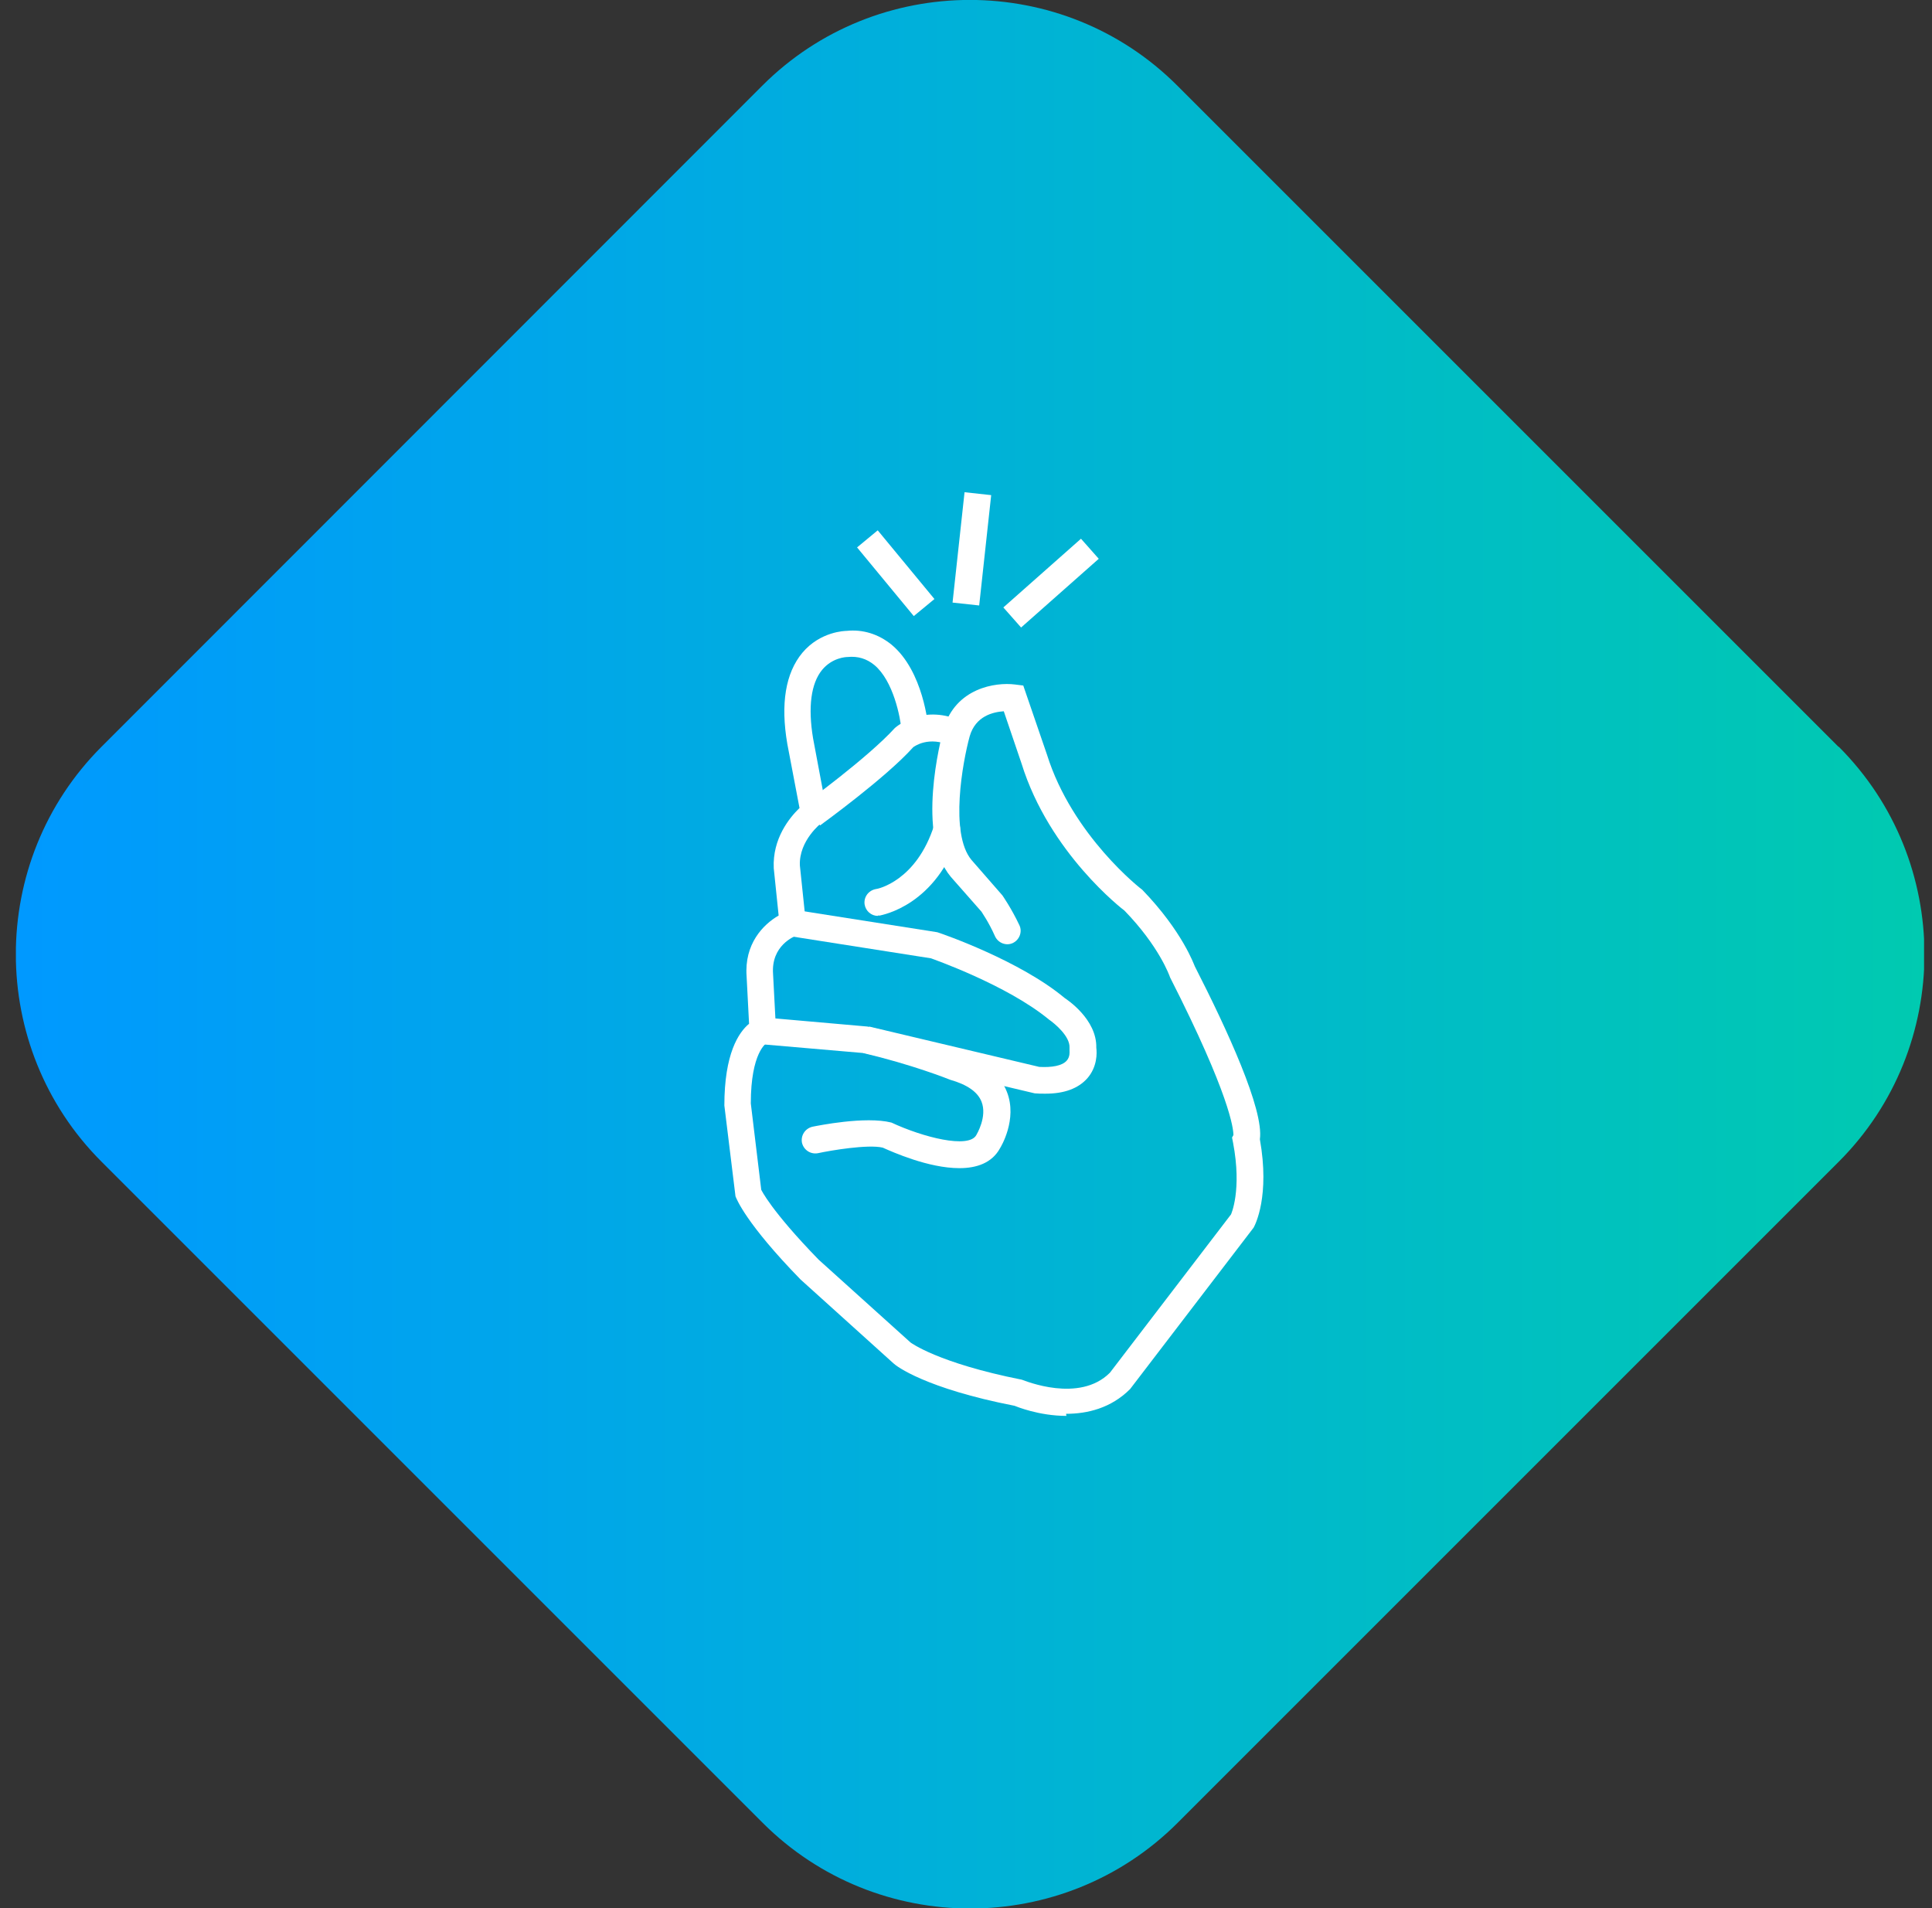
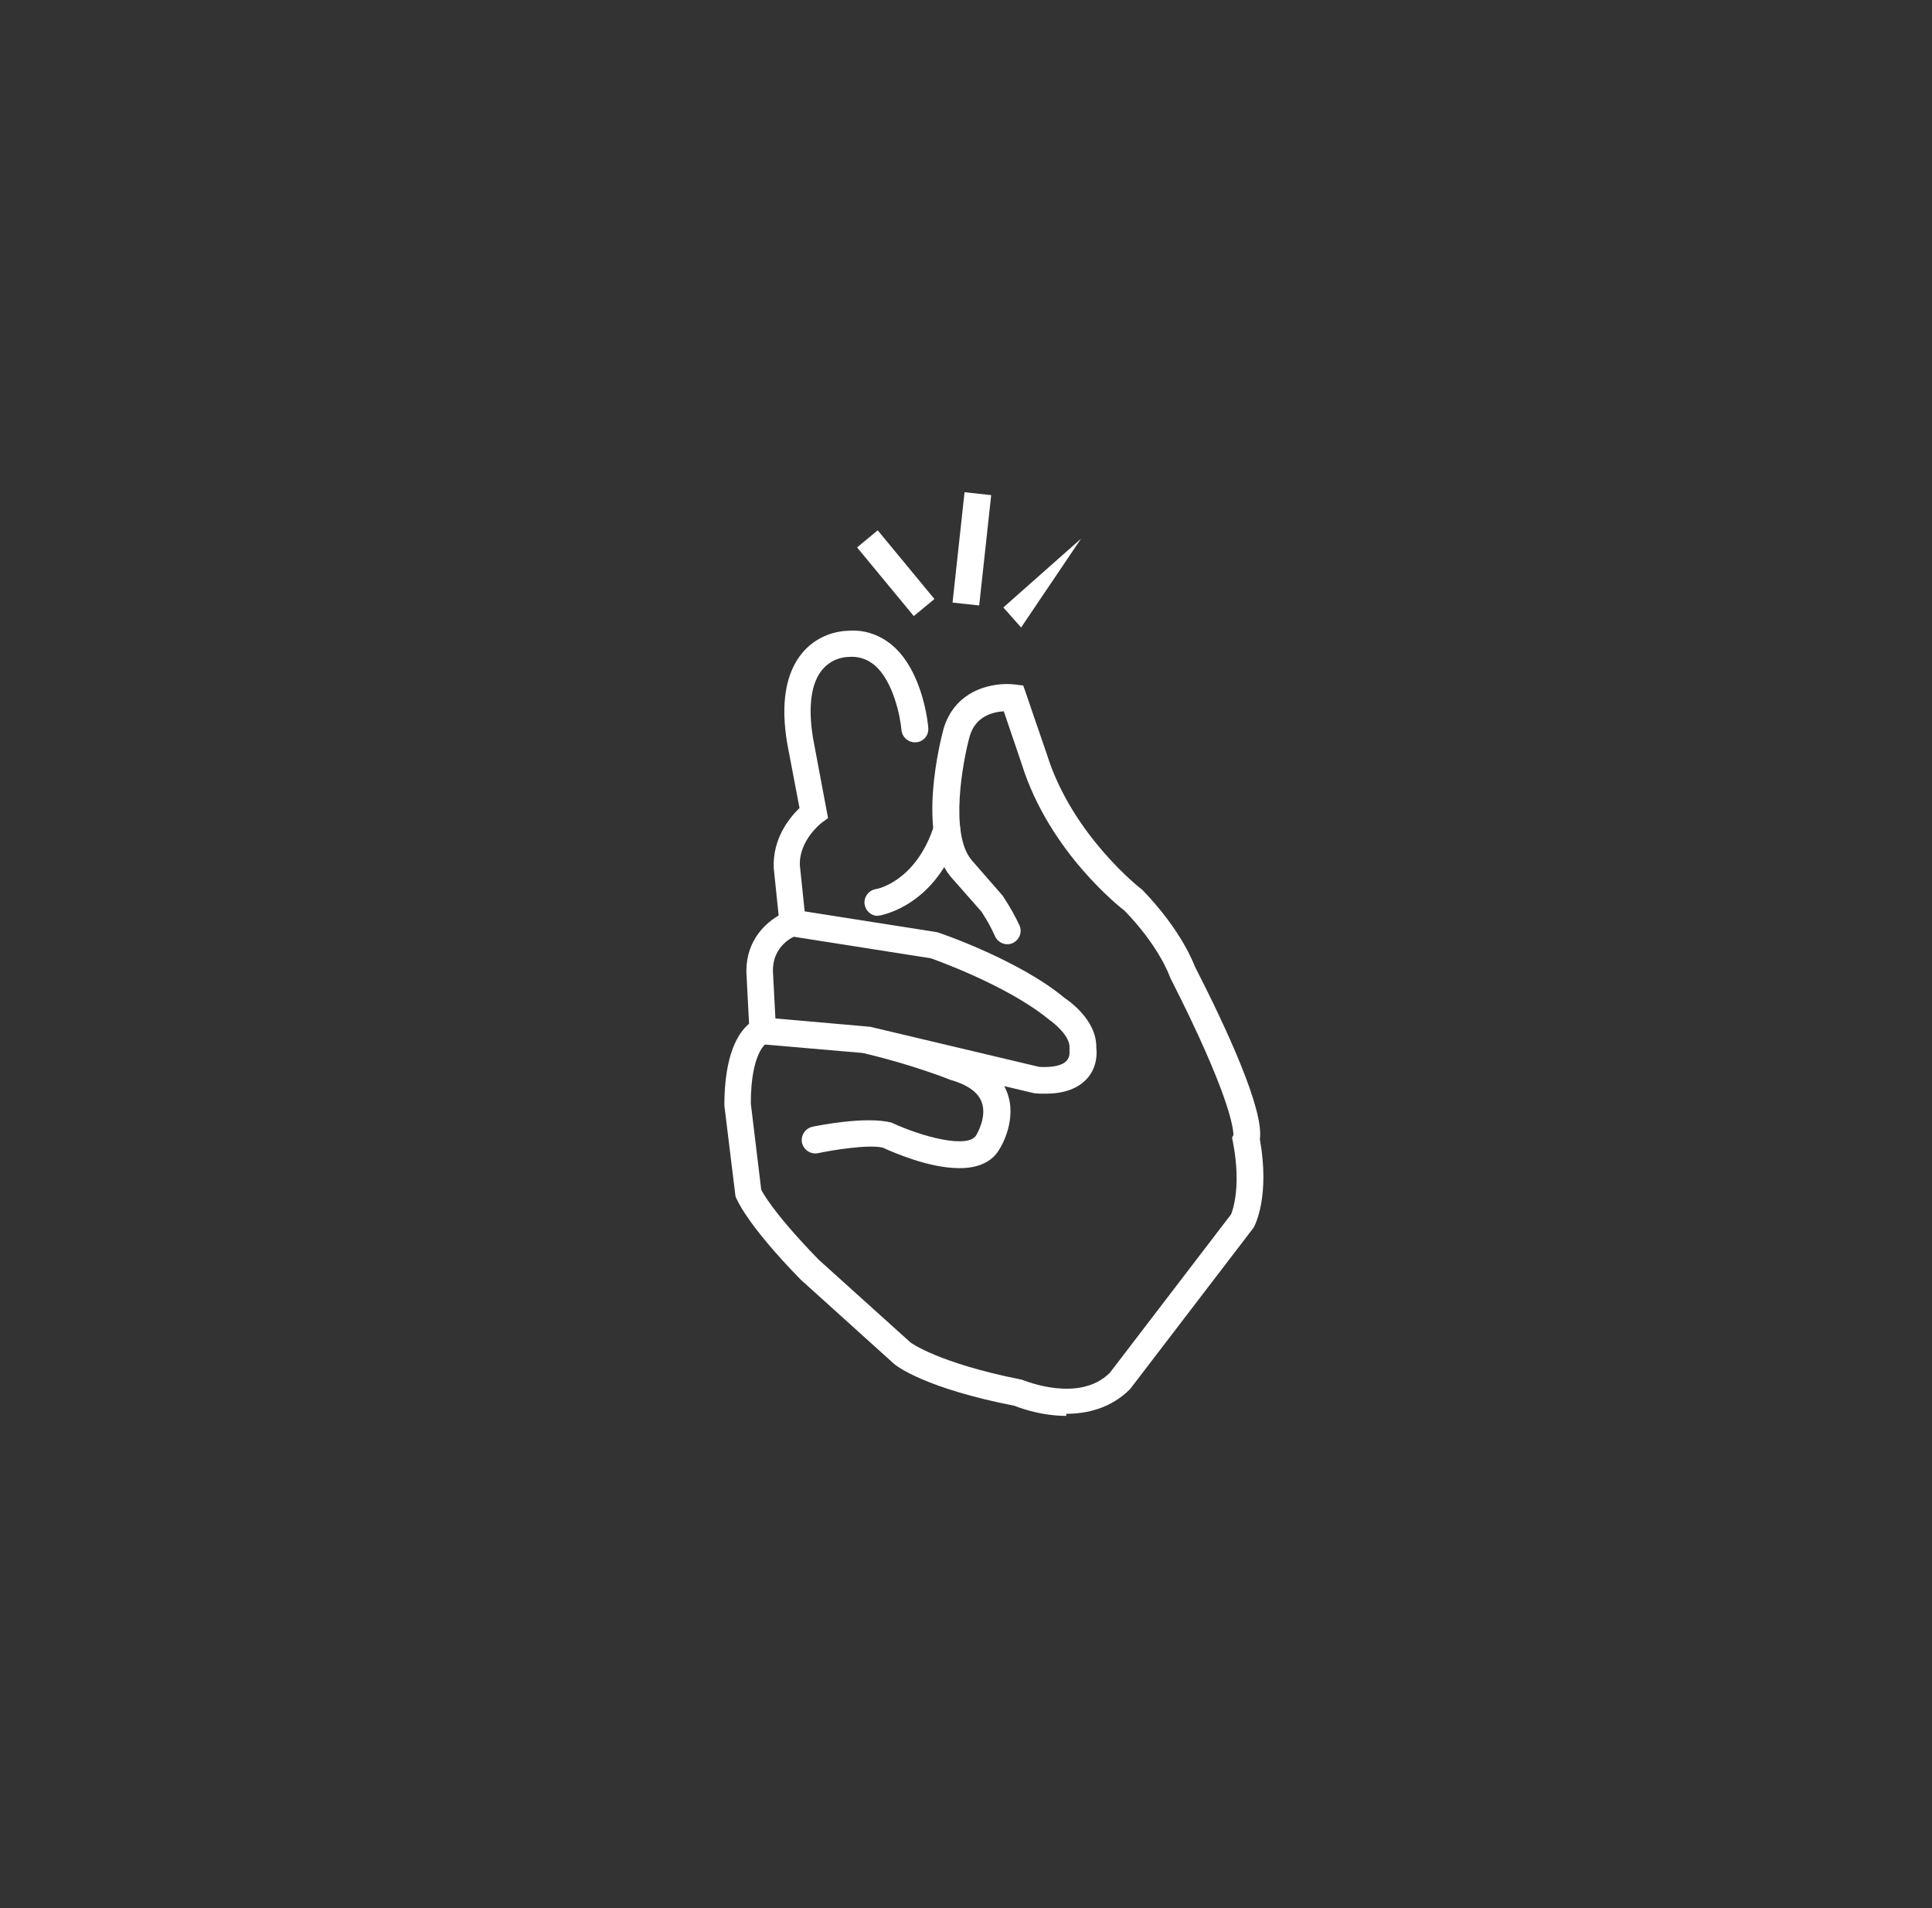
<svg xmlns="http://www.w3.org/2000/svg" width="81" height="80" viewBox="0 0 81 80" fill="none">
  <rect x="0" y="0" width="81" height="80" fill="#333333" stroke="none" />
  <g clip-path="url(#clip0_6883_10136)">
-     <path d="M77.079 31.31L60.19 14.421L49.357 3.588C44.569 -1.2 36.752 -1.2 31.963 3.588L4.255 31.31C-0.533 36.099 -0.533 43.916 4.255 48.704L31.977 76.426C36.765 81.215 44.583 81.215 49.371 76.426L59.453 66.344L77.093 48.704C81.881 43.916 81.881 36.099 77.093 31.31H77.079Z" fill="url(#paint0_linear_6883_10136)" />
    <path d="M44.709 59.363C43.557 59.363 42.609 58.969 42.536 58.94C38.801 58.211 37.576 57.277 37.459 57.16L33.564 53.645C31.259 51.281 30.879 50.26 30.836 50.158L30.369 46.35C30.369 44.177 30.967 43.287 31.405 42.922L31.302 40.938C31.2 39.581 31.988 38.764 32.645 38.385L32.44 36.401C32.382 35.161 33.097 34.286 33.52 33.877L33.009 31.193C32.718 29.5 32.936 28.217 33.637 27.371C34.395 26.466 35.446 26.451 35.489 26.451C36.175 26.378 36.832 26.583 37.386 27.035C38.714 28.144 38.918 30.434 38.918 30.522C38.947 30.828 38.714 31.105 38.407 31.12C38.101 31.149 37.824 30.916 37.794 30.609C37.751 30.084 37.459 28.552 36.657 27.881C36.336 27.619 35.971 27.502 35.533 27.546C35.46 27.546 34.891 27.575 34.468 28.085C34.001 28.654 33.87 29.646 34.089 30.959L34.716 34.3L34.439 34.504C34.439 34.504 33.491 35.234 33.535 36.284L33.826 39.071L33.403 39.217C33.301 39.26 32.324 39.64 32.411 40.836L32.557 43.608L32.134 43.739C32.134 43.739 31.478 44.118 31.478 46.263L31.915 49.881C31.915 49.881 32.309 50.742 34.322 52.813L38.174 56.285C38.174 56.285 39.312 57.146 42.842 57.846C42.973 57.89 45.249 58.838 46.533 57.554L51.61 50.917C51.61 50.917 52.077 49.91 51.697 47.911L51.654 47.693L51.712 47.59C51.712 47.328 51.566 45.913 49.057 40.982C49.028 40.894 48.59 39.669 47.146 38.181C47.087 38.137 43.995 35.774 42.828 32.01L42.084 29.821C41.646 29.851 40.902 30.011 40.654 30.872C40.362 31.937 39.808 34.942 40.727 36.051L42.025 37.539C42.025 37.539 42.404 38.079 42.74 38.794C42.871 39.071 42.74 39.406 42.463 39.538C42.186 39.669 41.85 39.538 41.719 39.26C41.442 38.633 41.15 38.239 41.15 38.224L39.866 36.766C38.393 35.015 39.443 31.003 39.56 30.551C40.07 28.844 41.733 28.596 42.55 28.698L42.901 28.742L43.892 31.63C44.958 35.044 47.861 37.291 47.89 37.305C49.582 39.056 50.063 40.457 50.093 40.515C51.449 43.17 52.996 46.525 52.821 47.766C53.244 50.143 52.631 51.34 52.558 51.471L47.379 58.24C46.577 59.042 45.585 59.276 44.695 59.276L44.709 59.363Z" fill="white" />
    <path d="M40.217 48.976C38.934 48.976 37.431 48.305 37.008 48.116C36.395 47.97 34.834 48.232 34.294 48.349C33.988 48.407 33.696 48.218 33.623 47.911C33.565 47.605 33.755 47.313 34.061 47.24C34.28 47.197 36.278 46.788 37.373 47.065C38.685 47.678 40.611 48.174 40.932 47.59C40.947 47.561 41.399 46.817 41.151 46.19C40.99 45.781 40.553 45.475 39.838 45.271C39.765 45.242 38.233 44.629 36.176 44.148L31.946 43.783C31.639 43.754 31.406 43.476 31.435 43.17C31.464 42.864 31.727 42.63 32.048 42.659L36.366 43.039C38.583 43.549 40.144 44.177 40.217 44.206C41.239 44.483 41.924 45.023 42.216 45.781C42.668 46.934 41.953 48.101 41.924 48.145C41.589 48.758 40.947 48.976 40.232 48.976H40.217Z" fill="white" />
    <path d="M43.804 45.854C43.673 45.854 43.527 45.854 43.381 45.84L36.174 44.133L36.437 43.039L43.571 44.731C44.096 44.76 44.533 44.687 44.723 44.468C44.869 44.308 44.84 44.075 44.84 44.075V44.002V43.929C44.869 43.447 44.212 42.907 43.979 42.747C42.214 41.288 39.063 40.194 39.033 40.179L33.183 39.26L33.358 38.152L39.296 39.085C39.529 39.158 42.768 40.282 44.636 41.843C44.723 41.901 45.992 42.732 45.963 43.929C45.992 44.148 46.007 44.731 45.584 45.212C45.205 45.636 44.621 45.854 43.833 45.854H43.804Z" fill="white" />
-     <path d="M34.382 34.607L33.725 33.702C33.725 33.702 36.38 31.776 37.518 30.522C37.62 30.434 38.744 29.486 40.363 30.259L39.882 31.28C38.933 30.828 38.321 31.309 38.291 31.324C37.139 32.608 34.498 34.519 34.382 34.607Z" fill="white" />
    <path d="M36.804 38.4C36.527 38.4 36.293 38.195 36.249 37.918C36.206 37.612 36.41 37.335 36.716 37.276C36.789 37.276 38.423 36.941 39.167 34.592C39.255 34.3 39.576 34.14 39.867 34.227C40.159 34.315 40.32 34.636 40.232 34.928C39.269 37.977 36.979 38.356 36.891 38.385C36.862 38.385 36.833 38.385 36.804 38.385V38.4Z" fill="white" />
    <path d="M36.799 22.235L35.933 22.951L38.311 25.83L39.177 25.115L36.799 22.235Z" fill="white" />
    <path d="M40.439 20.637L39.936 25.264L41.053 25.385L41.556 20.759L40.439 20.637Z" fill="white" />
-     <path d="M45.321 22.587L42.066 25.468L42.81 26.309L46.066 23.428L45.321 22.587Z" fill="white" />
+     <path d="M45.321 22.587L42.066 25.468L42.81 26.309L45.321 22.587Z" fill="white" />
  </g>
  <defs>
    <linearGradient id="paint0_linear_6883_10136" x1="0.931" y1="45.23" x2="80.952" y2="45.23" gradientUnits="userSpaceOnUse">
      <stop stop-color="#0099FF" />
      <stop offset="1" stop-color="#00CAB0" />
    </linearGradient>
    <clipPath id="clip0_6883_10136">
      <rect width="80" height="80" fill="white" transform="translate(0.667 0)" />
    </clipPath>
  </defs>
</svg>